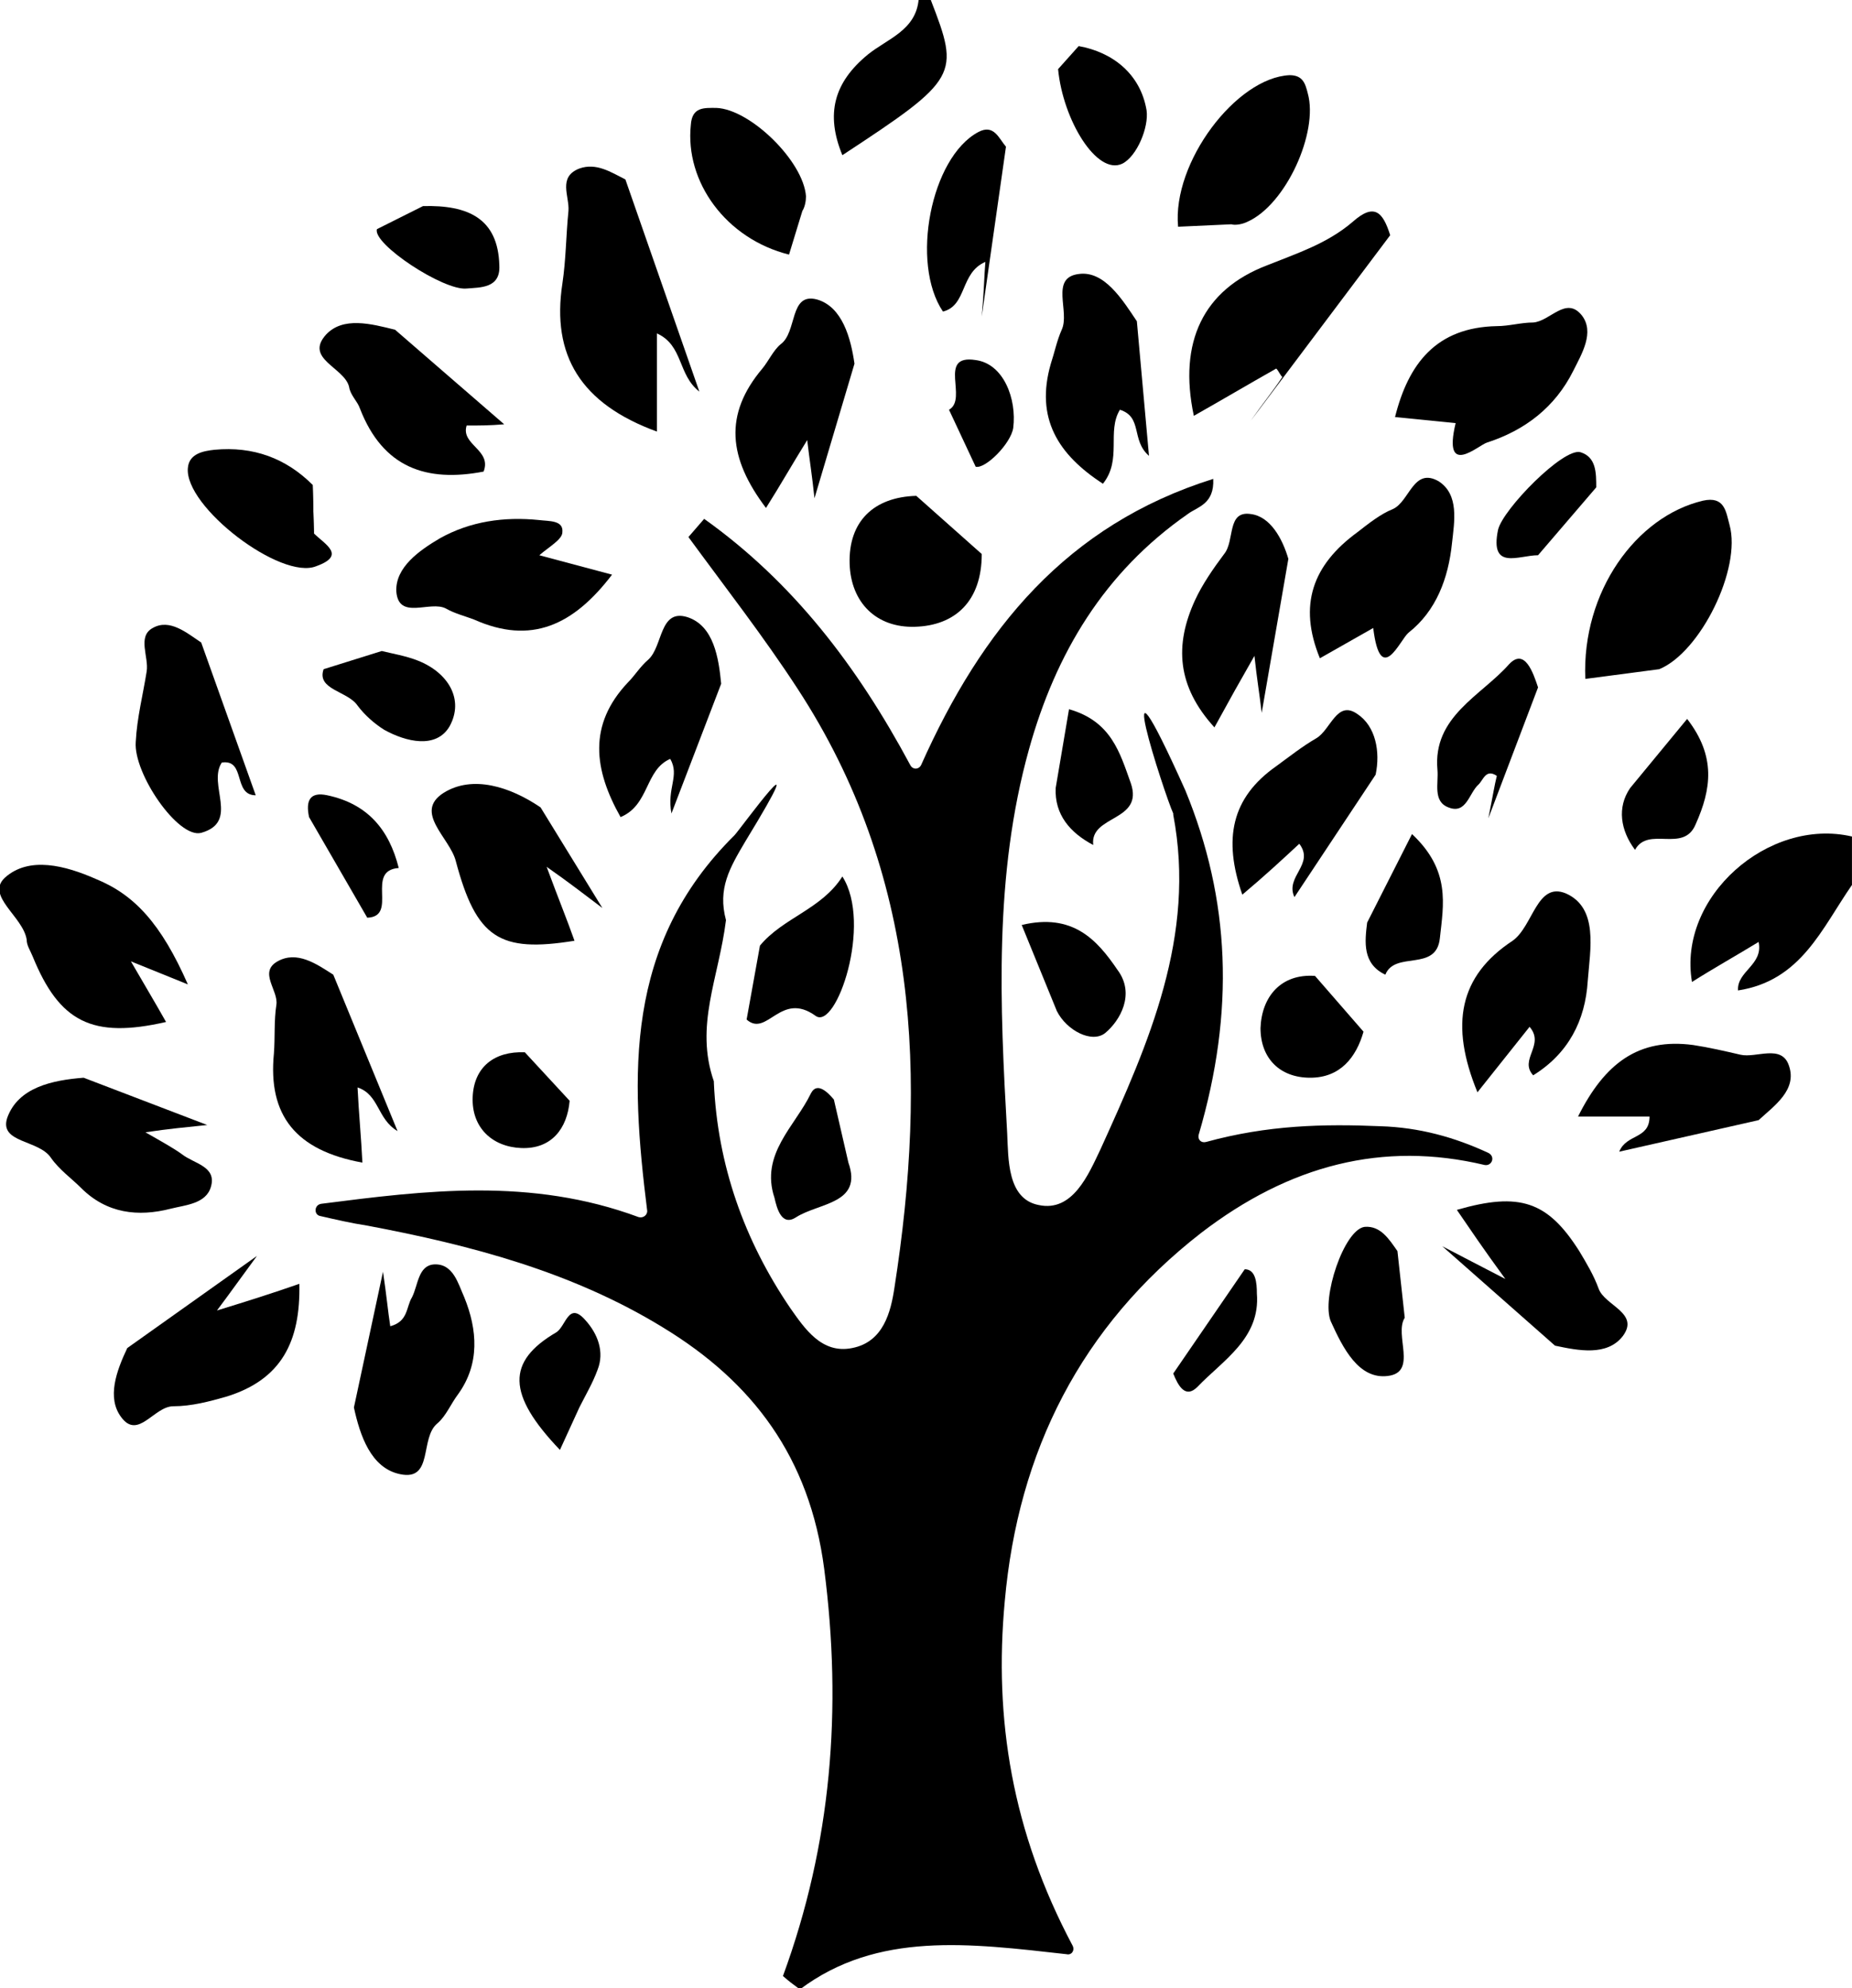
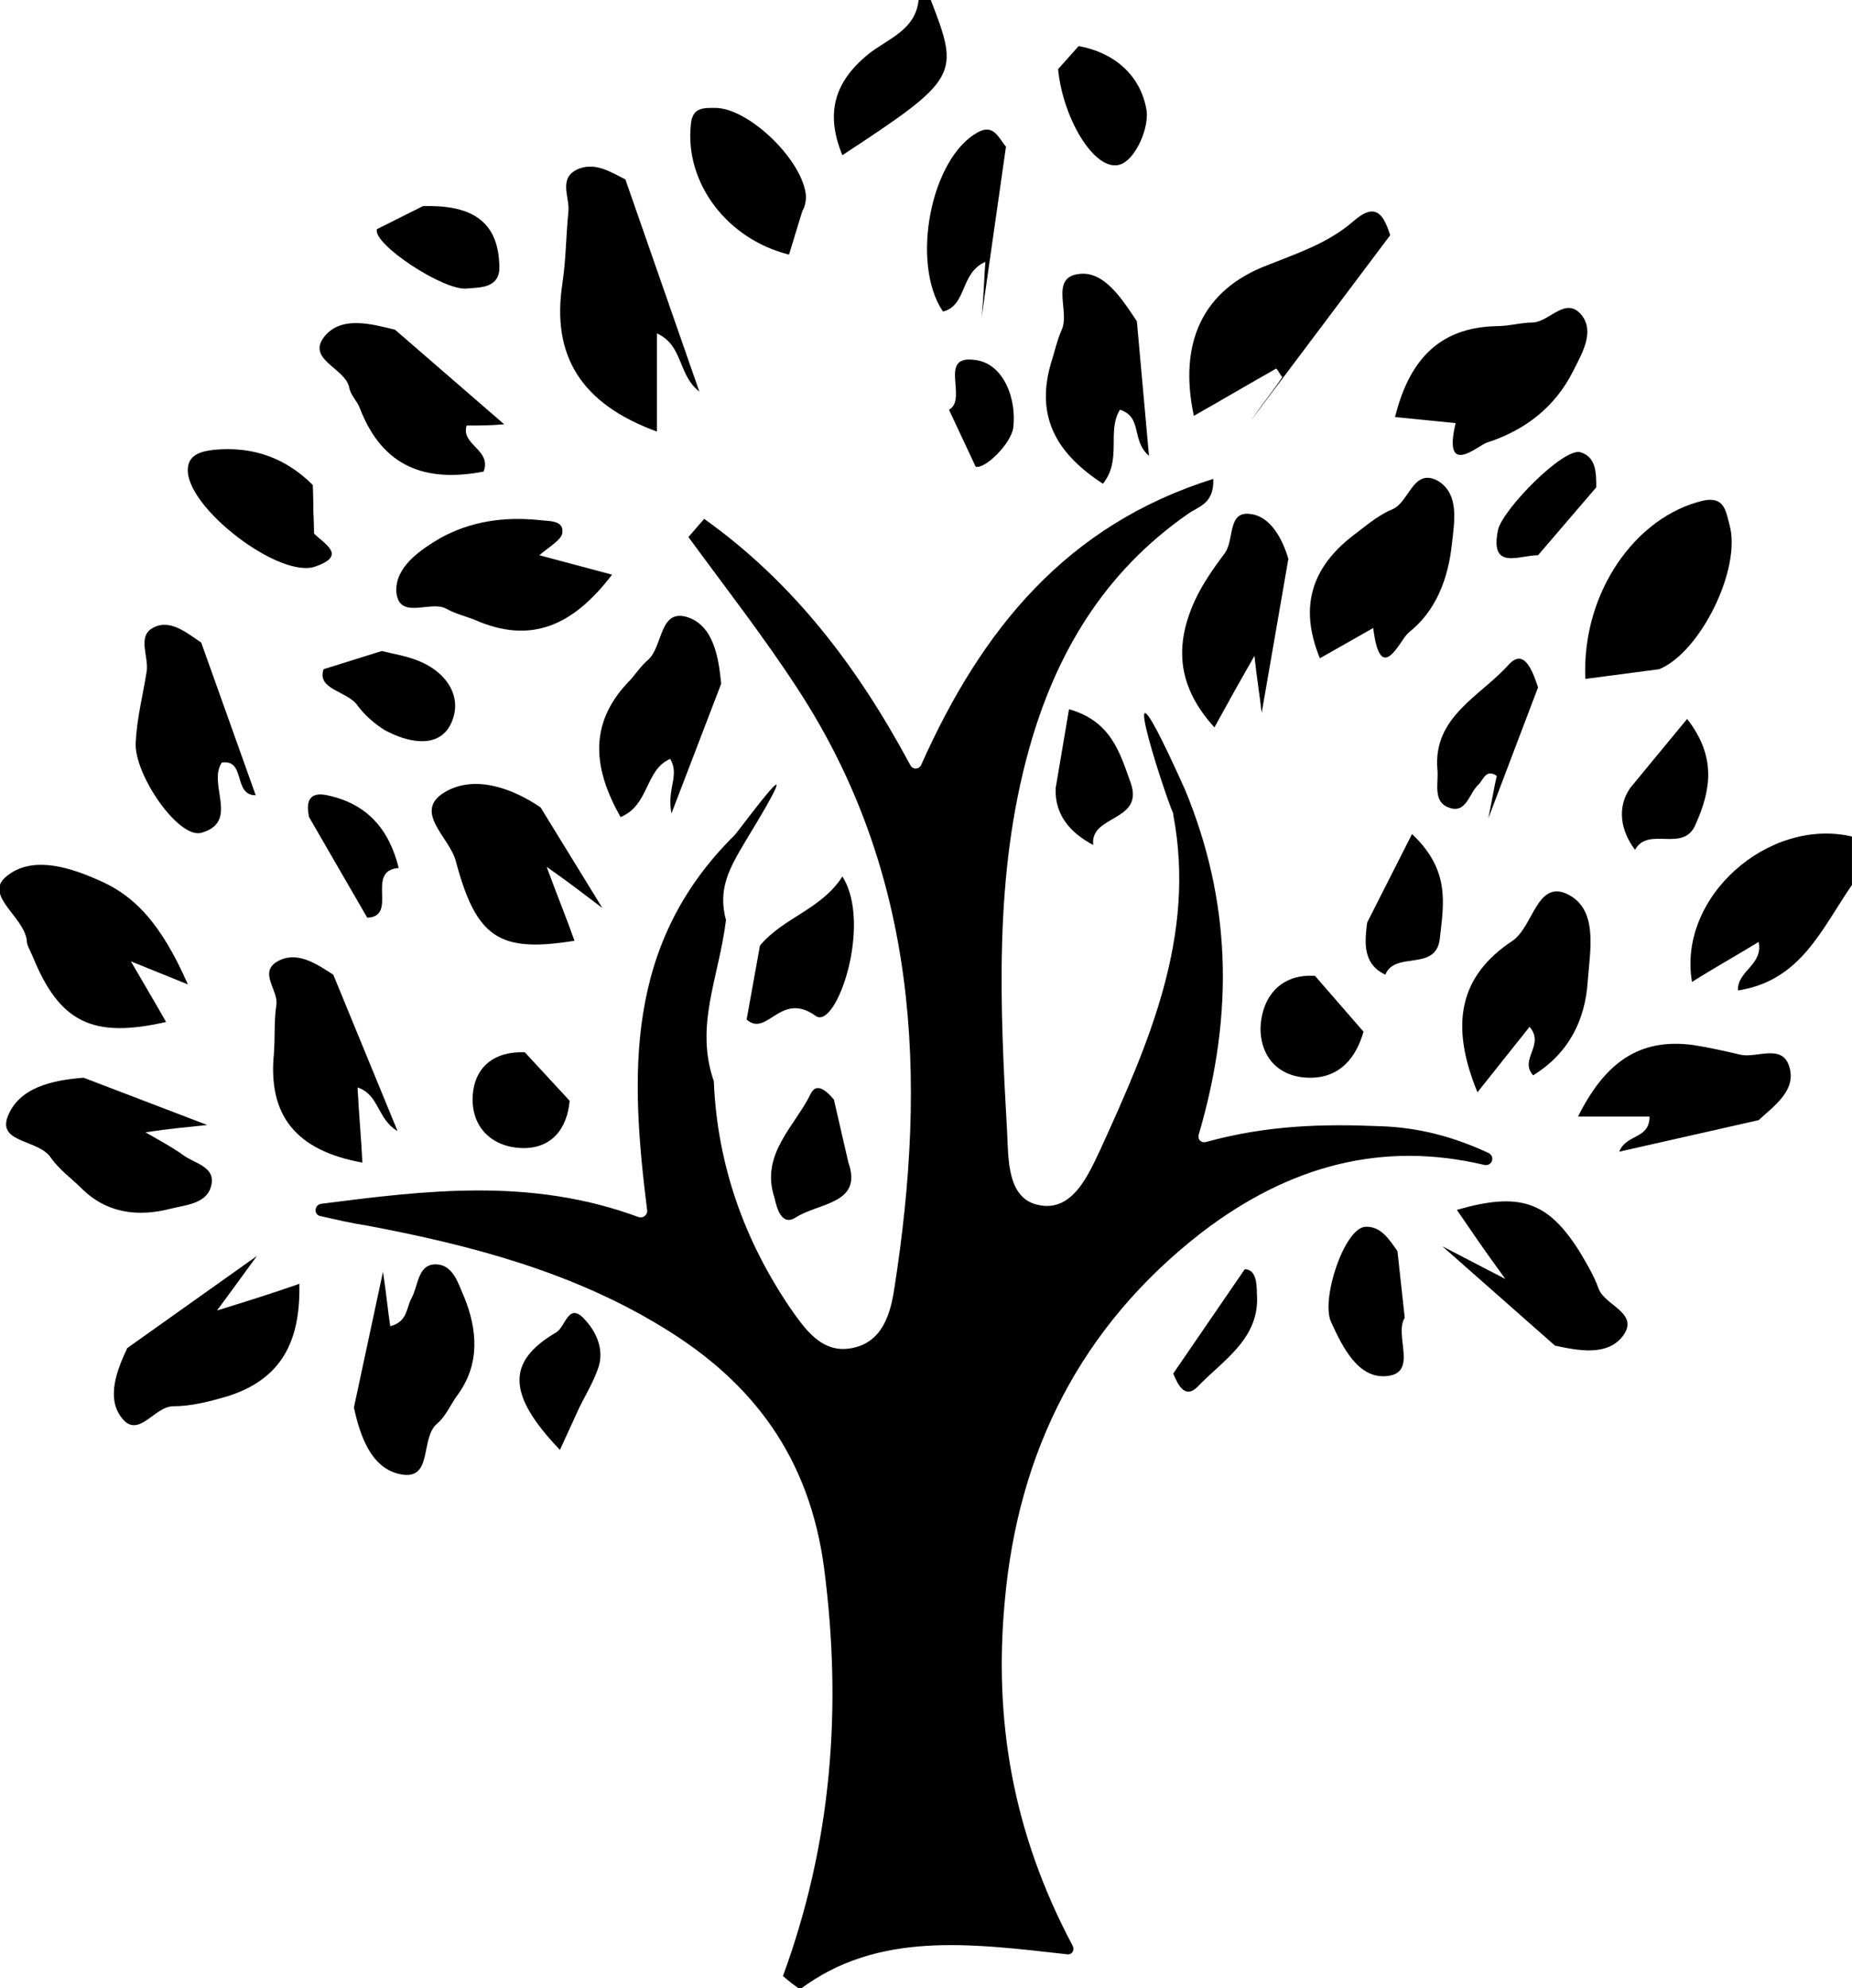
<svg xmlns="http://www.w3.org/2000/svg" viewBox="0 0 50.00 53.66" data-guides="{&quot;vertical&quot;:[],&quot;horizontal&quot;:[]}">
  <defs>
    <linearGradient id="tSvgGradient5583f5f989" x1="24.405" x2="24.405" y1="53.697" y2="12.926" gradientUnits="userSpaceOnUse" gradientTransform="">
      <stop offset="0" stop-color="hsl(244.728,98.59%,72.16%)" stop-opacity="1" transform="translate(-5420, -4611)" />
      <stop offset="1" stop-color="hsl(277.596,87.96%,57.65%)" stop-opacity="1" transform="translate(-5420, -4611)" />
    </linearGradient>
    <linearGradient id="tSvgGradient1756ebf62ab" x1="47.819" x2="47.819" y1="26.734" y2="22.5" gradientUnits="userSpaceOnUse" gradientTransform="">
      <stop offset="0" stop-color="hsl(244.728,98.59%,72.16%)" stop-opacity="1" transform="translate(-5420, -4611)" />
      <stop offset="1" stop-color="hsl(277.596,87.96%,57.65%)" stop-opacity="1" transform="translate(-5420, -4611)" />
    </linearGradient>
    <linearGradient id="tSvgGradient7b3f0cd64f" x1="24.035" x2="24.035" y1="4.189" y2="-0.032" gradientUnits="userSpaceOnUse" gradientTransform="">
      <stop offset="0" stop-color="hsl(244.728,98.59%,72.16%)" stop-opacity="1" transform="translate(-5420, -4611)" />
      <stop offset="1" stop-color="hsl(277.596,87.96%,57.65%)" stop-opacity="1" transform="translate(-5420, -4611)" />
    </linearGradient>
    <linearGradient id="tSvgGradient73dde6152c" x1="34.82" x2="34.82" y1="11.355" y2="5.708" gradientUnits="userSpaceOnUse" gradientTransform="">
      <stop offset="0" stop-color="hsl(244.728,98.59%,72.16%)" stop-opacity="1" transform="translate(-5420, -4611)" />
      <stop offset="1" stop-color="hsl(277.596,87.96%,57.65%)" stop-opacity="1" transform="translate(-5420, -4611)" />
    </linearGradient>
    <linearGradient id="tSvgGradient179aa3464bc" x1="17.002" x2="17.002" y1="11.649" y2="4.498" gradientUnits="userSpaceOnUse" gradientTransform="">
      <stop offset="0" stop-color="hsl(244.728,98.59%,72.16%)" stop-opacity="1" transform="translate(-5420, -4611)" />
      <stop offset="1" stop-color="hsl(277.596,87.96%,57.65%)" stop-opacity="1" transform="translate(-5420, -4611)" />
    </linearGradient>
    <linearGradient id="tSvgGradient1477921a67e" x1="2.942" x2="2.942" y1="32.735" y2="29.09" gradientUnits="userSpaceOnUse" gradientTransform="">
      <stop offset="0" stop-color="hsl(244.728,98.59%,72.16%)" stop-opacity="1" transform="translate(-5420, -4611)" />
      <stop offset="1" stop-color="hsl(277.596,87.96%,57.65%)" stop-opacity="1" transform="translate(-5420, -4611)" />
    </linearGradient>
    <linearGradient id="tSvgGradient42fcb3dbde" x1="5.283" x2="5.283" y1="22.491" y2="16.864" gradientUnits="userSpaceOnUse" gradientTransform="">
      <stop offset="0" stop-color="hsl(244.728,98.59%,72.16%)" stop-opacity="1" transform="translate(-5420, -4611)" />
      <stop offset="1" stop-color="hsl(277.596,87.96%,57.65%)" stop-opacity="1" transform="translate(-5420, -4611)" />
    </linearGradient>
    <linearGradient id="tSvgGradient16d4406d40f" x1="9" x2="9" y1="31.381" y2="25.839" gradientUnits="userSpaceOnUse" gradientTransform="">
      <stop offset="0" stop-color="hsl(244.728,98.59%,72.16%)" stop-opacity="1" transform="translate(-5420, -4611)" />
      <stop offset="1" stop-color="hsl(277.596,87.96%,57.65%)" stop-opacity="1" transform="translate(-5420, -4611)" />
    </linearGradient>
    <linearGradient id="tSvgGradient254bb601fb" x1="2.527" x2="2.527" y1="27.751" y2="23.343" gradientUnits="userSpaceOnUse" gradientTransform="">
      <stop offset="0" stop-color="hsl(244.728,98.59%,72.16%)" stop-opacity="1" transform="translate(-5420, -4611)" />
      <stop offset="1" stop-color="hsl(277.596,87.96%,57.65%)" stop-opacity="1" transform="translate(-5420, -4611)" />
    </linearGradient>
    <linearGradient id="tSvgGradient11145cc37fc" x1="5.579" x2="5.579" y1="38.469" y2="33.9" gradientUnits="userSpaceOnUse" gradientTransform="">
      <stop offset="0" stop-color="hsl(244.728,98.59%,72.16%)" stop-opacity="1" transform="translate(-5420, -4611)" />
      <stop offset="1" stop-color="hsl(277.596,87.96%,57.65%)" stop-opacity="1" transform="translate(-5420, -4611)" />
    </linearGradient>
    <linearGradient id="tSvgGradient13f01a9cf3b" x1="11.181" x2="11.181" y1="39.812" y2="34.128" gradientUnits="userSpaceOnUse" gradientTransform="">
      <stop offset="0" stop-color="hsl(244.728,98.59%,72.16%)" stop-opacity="1" transform="translate(-5420, -4611)" />
      <stop offset="1" stop-color="hsl(277.596,87.96%,57.65%)" stop-opacity="1" transform="translate(-5420, -4611)" />
    </linearGradient>
    <linearGradient id="tSvgGradient14cee6969fc" x1="13.959" x2="13.959" y1="25.495" y2="21.16" gradientUnits="userSpaceOnUse" gradientTransform="">
      <stop offset="0" stop-color="hsl(244.728,98.59%,72.16%)" stop-opacity="1" transform="translate(-5420, -4611)" />
      <stop offset="1" stop-color="hsl(277.596,87.96%,57.65%)" stop-opacity="1" transform="translate(-5420, -4611)" />
    </linearGradient>
    <linearGradient id="tSvgGradiente753db7e42" x1="44.774" x2="44.774" y1="18.325" y2="13.49" gradientUnits="userSpaceOnUse" gradientTransform="">
      <stop offset="0" stop-color="hsl(244.728,98.59%,72.16%)" stop-opacity="1" transform="translate(-5420, -4611)" />
      <stop offset="1" stop-color="hsl(277.596,87.96%,57.65%)" stop-opacity="1" transform="translate(-5420, -4611)" />
    </linearGradient>
    <linearGradient id="tSvgGradient18f84908393" x1="21.462" x2="21.462" y1="13.711" y2="8.06" gradientUnits="userSpaceOnUse" gradientTransform="">
      <stop offset="0" stop-color="hsl(244.728,98.59%,72.16%)" stop-opacity="1" transform="translate(-5420, -4611)" />
      <stop offset="1" stop-color="hsl(277.596,87.96%,57.65%)" stop-opacity="1" transform="translate(-5420, -4611)" />
    </linearGradient>
    <linearGradient id="tSvgGradient17e5c64930d" x1="37.313" x2="37.313" y1="17.769" y2="12.897" gradientUnits="userSpaceOnUse" gradientTransform="">
      <stop offset="0" stop-color="hsl(244.728,98.59%,72.16%)" stop-opacity="1" transform="translate(-5420, -4611)" />
      <stop offset="1" stop-color="hsl(277.596,87.96%,57.65%)" stop-opacity="1" transform="translate(-5420, -4611)" />
    </linearGradient>
    <linearGradient id="tSvgGradientb0c576970a" x1="40.259" x2="40.259" y1="12.28" y2="8.312" gradientUnits="userSpaceOnUse" gradientTransform="">
      <stop offset="0" stop-color="hsl(244.728,98.59%,72.16%)" stop-opacity="1" transform="translate(-5420, -4611)" />
      <stop offset="1" stop-color="hsl(277.596,87.96%,57.65%)" stop-opacity="1" transform="translate(-5420, -4611)" />
    </linearGradient>
    <linearGradient id="tSvgGradient95e4423657" x1="11.12" x2="11.12" y1="12.819" y2="8.72" gradientUnits="userSpaceOnUse" gradientTransform="">
      <stop offset="0" stop-color="hsl(244.728,98.59%,72.16%)" stop-opacity="1" transform="translate(-5420, -4611)" />
      <stop offset="1" stop-color="hsl(277.596,87.96%,57.65%)" stop-opacity="1" transform="translate(-5420, -4611)" />
    </linearGradient>
    <linearGradient id="tSvgGradient1493e27e5ea" x1="29.628" x2="29.628" y1="13.057" y2="7.387" gradientUnits="userSpaceOnUse" gradientTransform="">
      <stop offset="0" stop-color="hsl(244.728,98.59%,72.16%)" stop-opacity="1" transform="translate(-5420, -4611)" />
      <stop offset="1" stop-color="hsl(277.596,87.96%,57.65%)" stop-opacity="1" transform="translate(-5420, -4611)" />
    </linearGradient>
    <linearGradient id="tSvgGradient73eb45901c" x1="17.823" x2="17.823" y1="22.055" y2="16.623" gradientUnits="userSpaceOnUse" gradientTransform="">
      <stop offset="0" stop-color="hsl(244.728,98.59%,72.16%)" stop-opacity="1" transform="translate(-5420, -4611)" />
      <stop offset="1" stop-color="hsl(277.596,87.96%,57.65%)" stop-opacity="1" transform="translate(-5420, -4611)" />
    </linearGradient>
    <linearGradient id="tSvgGradient162934f22e1" x1="35.231" x2="35.231" y1="24.215" y2="19.169" gradientUnits="userSpaceOnUse" gradientTransform="">
      <stop offset="0" stop-color="hsl(244.728,98.59%,72.16%)" stop-opacity="1" transform="translate(-5420, -4611)" />
      <stop offset="1" stop-color="hsl(277.596,87.96%,57.65%)" stop-opacity="1" transform="translate(-5420, -4611)" />
    </linearGradient>
    <linearGradient id="tSvgGradiente9f5c045c2" x1="41.438" x2="41.438" y1="36.45" y2="32.427" gradientUnits="userSpaceOnUse" gradientTransform="">
      <stop offset="0" stop-color="hsl(244.728,98.59%,72.16%)" stop-opacity="1" transform="translate(-5420, -4611)" />
      <stop offset="1" stop-color="hsl(277.596,87.96%,57.65%)" stop-opacity="1" transform="translate(-5420, -4611)" />
    </linearGradient>
    <linearGradient id="tSvgGradient13786e26452" x1="33.349" x2="33.349" y1="19.634" y2="13.866" gradientUnits="userSpaceOnUse" gradientTransform="">
      <stop offset="0" stop-color="hsl(244.728,98.59%,72.16%)" stop-opacity="1" transform="translate(-5420, -4611)" />
      <stop offset="1" stop-color="hsl(277.596,87.96%,57.65%)" stop-opacity="1" transform="translate(-5420, -4611)" />
    </linearGradient>
    <linearGradient id="tSvgGradient140125bf3c7" x1="13.612" x2="13.612" y1="17.022" y2="14.007" gradientUnits="userSpaceOnUse" gradientTransform="">
      <stop offset="0" stop-color="hsl(244.728,98.59%,72.16%)" stop-opacity="1" transform="translate(-5420, -4611)" />
      <stop offset="1" stop-color="hsl(277.596,87.96%,57.65%)" stop-opacity="1" transform="translate(-5420, -4611)" />
    </linearGradient>
    <linearGradient id="tSvgGradient588ae135a4" x1="45.475" x2="45.475" y1="31.086" y2="28.174" gradientUnits="userSpaceOnUse" gradientTransform="">
      <stop offset="0" stop-color="hsl(244.728,98.59%,72.16%)" stop-opacity="1" transform="translate(-5420, -4611)" />
      <stop offset="1" stop-color="hsl(277.596,87.96%,57.65%)" stop-opacity="1" transform="translate(-5420, -4611)" />
    </linearGradient>
    <linearGradient id="tSvgGradient176dae9feb8" x1="41.209" x2="41.209" y1="29.483" y2="24.061" gradientUnits="userSpaceOnUse" gradientTransform="">
      <stop offset="0" stop-color="hsl(244.728,98.59%,72.16%)" stop-opacity="1" transform="translate(-5420, -4611)" />
      <stop offset="1" stop-color="hsl(277.596,87.96%,57.65%)" stop-opacity="1" transform="translate(-5420, -4611)" />
    </linearGradient>
    <linearGradient id="tSvgGradient1743b802dda" x1="24.721" x2="24.721" y1="16.918" y2="13.384" gradientUnits="userSpaceOnUse" gradientTransform="">
      <stop offset="0" stop-color="hsl(244.728,98.59%,72.16%)" stop-opacity="1" transform="translate(-5420, -4611)" />
      <stop offset="1" stop-color="hsl(277.596,87.96%,57.65%)" stop-opacity="1" transform="translate(-5420, -4611)" />
    </linearGradient>
    <linearGradient id="tSvgGradient17d7aa845a4" x1="26.093" x2="26.093" y1="8.541" y2="3.498" gradientUnits="userSpaceOnUse" gradientTransform="">
      <stop offset="0" stop-color="hsl(244.728,98.59%,72.16%)" stop-opacity="1" transform="translate(-5420, -4611)" />
      <stop offset="1" stop-color="hsl(277.596,87.96%,57.65%)" stop-opacity="1" transform="translate(-5420, -4611)" />
    </linearGradient>
    <linearGradient id="tSvgGradient1111cf78a36" x1="33.58" x2="33.58" y1="6.12" y2="2.029" gradientUnits="userSpaceOnUse" gradientTransform="">
      <stop offset="0" stop-color="hsl(244.728,98.59%,72.16%)" stop-opacity="1" transform="translate(-5420, -4611)" />
      <stop offset="1" stop-color="hsl(277.596,87.96%,57.65%)" stop-opacity="1" transform="translate(-5420, -4611)" />
    </linearGradient>
    <linearGradient id="tSvgGradient11cd5f51f73" x1="20.198" x2="20.198" y1="6.872" y2="2.912" gradientUnits="userSpaceOnUse" gradientTransform="">
      <stop offset="0" stop-color="hsl(244.728,98.59%,72.16%)" stop-opacity="1" transform="translate(-5420, -4611)" />
      <stop offset="1" stop-color="hsl(277.596,87.96%,57.65%)" stop-opacity="1" transform="translate(-5420, -4611)" />
    </linearGradient>
    <linearGradient id="tSvgGradientdb6a3b334b" x1="21.606" x2="21.606" y1="27.635" y2="23.658" gradientUnits="userSpaceOnUse" gradientTransform="">
      <stop offset="0" stop-color="hsl(244.728,98.59%,72.16%)" stop-opacity="1" transform="translate(-5420, -4611)" />
      <stop offset="1" stop-color="hsl(277.596,87.96%,57.65%)" stop-opacity="1" transform="translate(-5420, -4611)" />
    </linearGradient>
    <linearGradient id="tSvgGradiente1157e65f1" x1="40.161" x2="40.161" y1="22.088" y2="17.78" gradientUnits="userSpaceOnUse" gradientTransform="">
      <stop offset="0" stop-color="hsl(244.728,98.59%,72.16%)" stop-opacity="1" transform="translate(-5420, -4611)" />
      <stop offset="1" stop-color="hsl(277.596,87.96%,57.65%)" stop-opacity="1" transform="translate(-5420, -4611)" />
    </linearGradient>
    <linearGradient id="tSvgGradientc928b995ff" x1="7.013" x2="7.013" y1="15.332" y2="12.124" gradientUnits="userSpaceOnUse" gradientTransform="">
      <stop offset="0" stop-color="hsl(244.728,98.59%,72.16%)" stop-opacity="1" transform="translate(-5420, -4611)" />
      <stop offset="1" stop-color="hsl(277.596,87.96%,57.65%)" stop-opacity="1" transform="translate(-5420, -4611)" />
    </linearGradient>
    <linearGradient id="tSvgGradient6ec84017c9" x1="36.896" x2="36.896" y1="37.147" y2="33.113" gradientUnits="userSpaceOnUse" gradientTransform="">
      <stop offset="0" stop-color="hsl(244.728,98.59%,72.16%)" stop-opacity="1" transform="translate(-5420, -4611)" />
      <stop offset="1" stop-color="hsl(277.596,87.96%,57.65%)" stop-opacity="1" transform="translate(-5420, -4611)" />
    </linearGradient>
    <linearGradient id="tSvgGradient136490a27fe" x1="35.421" x2="35.421" y1="29.09" y2="26.337" gradientUnits="userSpaceOnUse" gradientTransform="">
      <stop offset="0" stop-color="hsl(244.728,98.59%,72.16%)" stop-opacity="1" transform="translate(-5420, -4611)" />
      <stop offset="1" stop-color="hsl(277.596,87.96%,57.65%)" stop-opacity="1" transform="translate(-5420, -4611)" />
    </linearGradient>
    <linearGradient id="tSvgGradient16376cc48e7" x1="10.498" x2="10.498" y1="20.007" y2="17.572" gradientUnits="userSpaceOnUse" gradientTransform="">
      <stop offset="0" stop-color="hsl(244.728,98.59%,72.16%)" stop-opacity="1" transform="translate(-5420, -4611)" />
      <stop offset="1" stop-color="hsl(277.596,87.96%,57.65%)" stop-opacity="1" transform="translate(-5420, -4611)" />
    </linearGradient>
    <linearGradient id="tSvgGradientdfa586789" x1="9.54" x2="9.54" y1="24.771" y2="21.444" gradientUnits="userSpaceOnUse" gradientTransform="">
      <stop offset="0" stop-color="hsl(244.728,98.59%,72.16%)" stop-opacity="1" transform="translate(-5420, -4611)" />
      <stop offset="1" stop-color="hsl(277.596,87.96%,57.65%)" stop-opacity="1" transform="translate(-5420, -4611)" />
    </linearGradient>
    <linearGradient id="tSvgGradient1b2247b9e4" x1="28.987" x2="28.987" y1="27.985" y2="24.887" gradientUnits="userSpaceOnUse" gradientTransform="">
      <stop offset="0" stop-color="hsl(244.728,98.59%,72.16%)" stop-opacity="1" transform="translate(-5420, -4611)" />
      <stop offset="1" stop-color="hsl(277.596,87.96%,57.65%)" stop-opacity="1" transform="translate(-5420, -4611)" />
    </linearGradient>
    <linearGradient id="tSvgGradient12a4ed459" x1="14.07" x2="14.07" y1="30.99" y2="28.401" gradientUnits="userSpaceOnUse" gradientTransform="">
      <stop offset="0" stop-color="hsl(244.728,98.59%,72.16%)" stop-opacity="1" transform="translate(-5420, -4611)" />
      <stop offset="1" stop-color="hsl(277.596,87.96%,57.65%)" stop-opacity="1" transform="translate(-5420, -4611)" />
    </linearGradient>
    <linearGradient id="tSvgGradient12b11924da5" x1="11.826" x2="11.826" y1="7.791" y2="5.562" gradientUnits="userSpaceOnUse" gradientTransform="">
      <stop offset="0" stop-color="hsl(244.728,98.59%,72.16%)" stop-opacity="1" transform="translate(-5420, -4611)" />
      <stop offset="1" stop-color="hsl(277.596,87.96%,57.65%)" stop-opacity="1" transform="translate(-5420, -4611)" />
    </linearGradient>
    <linearGradient id="tSvgGradient181f465f3" x1="21.9" x2="21.9" y1="32.928" y2="29.369" gradientUnits="userSpaceOnUse" gradientTransform="">
      <stop offset="0" stop-color="hsl(244.728,98.59%,72.16%)" stop-opacity="1" transform="translate(-5420, -4611)" />
      <stop offset="1" stop-color="hsl(277.596,87.96%,57.65%)" stop-opacity="1" transform="translate(-5420, -4611)" />
    </linearGradient>
    <linearGradient id="tSvgGradient397c9033ad" x1="29.765" x2="29.765" y1="4.463" y2="1.244" gradientUnits="userSpaceOnUse" gradientTransform="">
      <stop offset="0" stop-color="hsl(244.728,98.59%,72.16%)" stop-opacity="1" transform="translate(-5420, -4611)" />
      <stop offset="1" stop-color="hsl(277.596,87.96%,57.65%)" stop-opacity="1" transform="translate(-5420, -4611)" />
    </linearGradient>
    <linearGradient id="tSvgGradient10af6acdfe8" x1="37.912" x2="37.912" y1="26.309" y2="22.513" gradientUnits="userSpaceOnUse" gradientTransform="">
      <stop offset="0" stop-color="hsl(244.728,98.59%,72.16%)" stop-opacity="1" transform="translate(-5420, -4611)" />
      <stop offset="1" stop-color="hsl(277.596,87.96%,57.65%)" stop-opacity="1" transform="translate(-5420, -4611)" />
    </linearGradient>
    <linearGradient id="tSvgGradientb9899a95d" x1="41.749" x2="41.749" y1="15.067" y2="12.198" gradientUnits="userSpaceOnUse" gradientTransform="">
      <stop offset="0" stop-color="hsl(244.728,98.59%,72.16%)" stop-opacity="1" transform="translate(-5420, -4611)" />
      <stop offset="1" stop-color="hsl(277.596,87.96%,57.65%)" stop-opacity="1" transform="translate(-5420, -4611)" />
    </linearGradient>
    <linearGradient id="tSvgGradient14eec01cf0d" x1="15.117" x2="15.117" y1="39.136" y2="35.441" gradientUnits="userSpaceOnUse" gradientTransform="">
      <stop offset="0" stop-color="hsl(244.728,98.59%,72.16%)" stop-opacity="1" transform="translate(-5420, -4611)" />
      <stop offset="1" stop-color="hsl(277.596,87.96%,57.65%)" stop-opacity="1" transform="translate(-5420, -4611)" />
    </linearGradient>
    <linearGradient id="tSvgGradient158ce0a0190" x1="44.953" x2="44.953" y1="22.938" y2="19.405" gradientUnits="userSpaceOnUse" gradientTransform="">
      <stop offset="0" stop-color="hsl(244.728,98.59%,72.16%)" stop-opacity="1" transform="translate(-5420, -4611)" />
      <stop offset="1" stop-color="hsl(277.596,87.96%,57.65%)" stop-opacity="1" transform="translate(-5420, -4611)" />
    </linearGradient>
    <linearGradient id="tSvgGradient194bcd7676e" x1="29.542" x2="29.542" y1="22.808" y2="19.143" gradientUnits="userSpaceOnUse" gradientTransform="">
      <stop offset="0" stop-color="hsl(244.728,98.59%,72.16%)" stop-opacity="1" transform="translate(-5420, -4611)" />
      <stop offset="1" stop-color="hsl(277.596,87.96%,57.65%)" stop-opacity="1" transform="translate(-5420, -4611)" />
    </linearGradient>
    <linearGradient id="tSvgGradientac865debec" x1="32.807" x2="32.807" y1="37.563" y2="34.26" gradientUnits="userSpaceOnUse" gradientTransform="">
      <stop offset="0" stop-color="hsl(244.728,98.59%,72.16%)" stop-opacity="1" transform="translate(-5420, -4611)" />
      <stop offset="1" stop-color="hsl(277.596,87.96%,57.65%)" stop-opacity="1" transform="translate(-5420, -4611)" />
    </linearGradient>
    <linearGradient id="tSvgGradient151fe0ced9" x1="26.496" x2="26.496" y1="12.603" y2="9.704" gradientUnits="userSpaceOnUse" gradientTransform="">
      <stop offset="0" stop-color="hsl(244.728,98.59%,72.16%)" stop-opacity="1" transform="translate(-5420, -4611)" />
      <stop offset="1" stop-color="hsl(277.596,87.96%,57.65%)" stop-opacity="1" transform="translate(-5420, -4611)" />
    </linearGradient>
    <linearGradient id="tSvgGradient4a0c6741b0" x1="8.191" x2="8.191" y1="14.398" y2="13.089" gradientUnits="userSpaceOnUse" gradientTransform="">
      <stop offset="0" stop-color="hsl(244.728,98.59%,72.16%)" stop-opacity="1" transform="translate(-5420, -4611)" />
      <stop offset="1" stop-color="hsl(277.596,87.96%,57.65%)" stop-opacity="1" transform="translate(-5420, -4611)" />
    </linearGradient>
  </defs>
  <path fill="url(#tSvgGradient5583f5f989)" stroke="none" fill-opacity="1" stroke-width="1" stroke-opacity="1" id="tSvg4b8e2674d6" title="Path 1" d="M19.011 14.005C21.4 15.707 23.134 17.965 24.574 20.648C24.64 20.779 24.803 20.779 24.869 20.648C26.505 16.983 28.795 14.169 32.755 12.926C32.787 13.613 32.329 13.678 32.067 13.875C29.81 15.445 28.501 17.638 27.781 20.223C26.832 23.626 26.995 27.127 27.192 30.596C27.225 31.283 27.192 32.362 28.043 32.526C28.959 32.722 29.384 31.708 29.711 31.021C31.02 28.141 32.297 25.262 31.675 21.99C31.675 21.99 31.675 21.957 31.675 21.957C31.446 21.466 29.842 16.525 32.002 21.335C33.213 24.28 33.344 27.291 32.362 30.628C32.329 30.759 32.427 30.857 32.558 30.825C34.227 30.366 35.732 30.334 37.27 30.399C38.317 30.432 39.266 30.694 40.182 31.119C40.379 31.217 40.281 31.479 40.084 31.446C37.336 30.792 34.816 31.446 32.427 33.279C29.188 35.798 27.486 39.169 27.126 43.226C26.832 46.4 27.323 49.443 28.959 52.519C29.024 52.65 28.926 52.781 28.795 52.748C26.177 52.454 23.691 52.126 21.596 53.697C21.335 53.501 21.367 53.533 21.138 53.337C22.447 49.77 22.742 46.138 22.251 42.343C21.858 39.332 20.32 37.303 17.899 35.831C15.445 34.326 12.696 33.606 9.915 33.082C9.489 33.017 9.064 32.919 8.639 32.821C8.475 32.788 8.475 32.526 8.671 32.493C11.485 32.133 14.332 31.773 17.244 32.853C17.375 32.886 17.474 32.788 17.474 32.69C17.015 29.025 16.852 25.491 19.829 22.546C19.96 22.415 22.12 19.437 20.124 22.709C19.698 23.429 19.371 23.986 19.6 24.836C19.404 26.407 18.75 27.683 19.273 29.188C19.273 29.188 19.273 29.221 19.273 29.221C19.371 31.446 20.091 33.475 21.335 35.307C21.727 35.864 22.185 36.551 23.003 36.387C23.854 36.224 24.051 35.406 24.149 34.751C25.032 29.09 24.803 23.593 21.531 18.587C20.615 17.18 19.568 15.838 18.586 14.496" />
  <path fill="url(#tSvgGradient1756ebf62ab)" stroke="none" fill-opacity="1" stroke-width="1" stroke-opacity="1" id="tSvg45bb8ae860" title="Path 2" d="M49.999 23.887C49.181 25.066 48.625 26.473 46.923 26.734C46.89 26.211 47.61 26.047 47.479 25.425C46.89 25.785 46.301 26.113 45.68 26.505C45.287 24.215 47.741 22.055 49.999 22.579" />
  <path fill="url(#tSvgGradient7b3f0cd64f)" stroke="none" fill-opacity="1" stroke-width="1" stroke-opacity="1" id="tSvg12a22bb3afa" title="Path 3" d="M25.13 0.001C25.916 2.029 25.883 2.127 22.742 4.189C22.284 3.076 22.513 2.226 23.429 1.473C23.952 1.048 24.738 0.819 24.803 -0.032" />
  <path fill="url(#tSvgGradient73dde6152c)" stroke="none" fill-opacity="1" stroke-width="1" stroke-opacity="1" id="tSvg11ab5e63e7" title="Path 4" d="M33.769 11.355C34.063 10.93 34.358 10.57 34.62 10.177C34.554 10.112 34.522 10.013 34.456 9.948C33.703 10.373 32.984 10.799 32.231 11.224C31.806 9.228 32.493 7.821 34.194 7.167C35.012 6.839 35.83 6.578 36.518 5.989C37.107 5.465 37.336 5.727 37.532 6.349" />
  <path fill="url(#tSvgGradient179aa3464bc)" stroke="none" fill-opacity="1" stroke-width="1" stroke-opacity="1" id="tSvg3ca63a6f7e" title="Path 5" d="M18.881 10.57C18.291 10.112 18.455 9.326 17.735 8.999C17.735 9.915 17.735 10.766 17.735 11.649C15.674 10.897 14.888 9.588 15.183 7.657C15.281 7.003 15.281 6.349 15.347 5.694C15.379 5.301 15.052 4.778 15.641 4.549C16.099 4.385 16.492 4.647 16.884 4.843" />
  <path fill="url(#tSvgGradient1477921a67e)" stroke="none" fill-opacity="1" stroke-width="1" stroke-opacity="1" id="tSvgf65054710c" title="Path 6" d="M5.595 30.366C4.974 30.432 4.581 30.465 3.927 30.563C4.385 30.825 4.679 30.988 4.908 31.152C5.236 31.413 5.857 31.479 5.694 32.035C5.563 32.493 5.006 32.526 4.614 32.624C3.73 32.853 2.88 32.755 2.192 32.068C1.931 31.806 1.603 31.577 1.374 31.25C1.047 30.759 -0.033 30.857 0.196 30.17C0.491 29.352 1.407 29.156 2.258 29.09" />
  <path fill="url(#tSvgGradient42fcb3dbde)" stroke="none" fill-opacity="1" stroke-width="1" stroke-opacity="1" id="tSvge551b47dcb" title="Path 7" d="M6.904 21.466C6.283 21.466 6.643 20.484 5.988 20.583C5.595 21.172 6.479 22.186 5.432 22.48C4.81 22.644 3.599 20.877 3.665 20.026C3.698 19.372 3.861 18.75 3.959 18.128C4.025 17.736 3.698 17.18 4.123 16.951C4.581 16.689 5.039 17.081 5.432 17.343" />
  <path fill="url(#tSvgGradient16d4406d40f)" stroke="none" fill-opacity="1" stroke-width="1" stroke-opacity="1" id="tSvg12b923f68ec" title="Path 8" d="M10.733 30.53C10.177 30.203 10.242 29.548 9.653 29.352C9.686 30.039 9.751 30.694 9.784 31.381C7.984 31.054 7.231 30.105 7.395 28.436C7.428 28.01 7.395 27.552 7.461 27.127C7.526 26.734 6.97 26.244 7.493 25.949C8.017 25.654 8.54 26.014 8.998 26.309" />
  <path fill="url(#tSvgGradient254bb601fb)" stroke="none" fill-opacity="1" stroke-width="1" stroke-opacity="1" id="tSvged2455efe" title="Path 9" d="M3.534 25.949C3.894 26.571 4.188 27.061 4.483 27.585C2.487 28.043 1.603 27.585 0.883 25.818C0.818 25.654 0.72 25.524 0.72 25.36C0.622 24.738 -0.393 24.182 0.131 23.691C0.785 23.102 1.767 23.364 2.585 23.724C3.632 24.149 4.352 24.935 5.072 26.571" />
  <path fill="url(#tSvgGradient11145cc37fc)" stroke="none" fill-opacity="1" stroke-width="1" stroke-opacity="1" id="tSvg126d2e276a7" title="Path 10" d="M6.937 33.9C6.479 34.522 6.25 34.849 5.857 35.373C6.708 35.111 7.33 34.915 8.082 34.653C8.115 36.224 7.591 37.238 6.119 37.696C5.661 37.827 5.17 37.958 4.679 37.958C4.156 37.958 3.73 38.874 3.272 38.252C2.88 37.729 3.141 37.009 3.436 36.387" />
  <path fill="url(#tSvgGradient13f01a9cf3b)" stroke="none" fill-opacity="1" stroke-width="1" stroke-opacity="1" id="tSvg1945df0e86e" title="Path 11" d="M10.34 34.326C10.438 34.98 10.471 35.373 10.536 35.798C11.027 35.667 10.962 35.275 11.125 35.013C11.289 34.686 11.289 34.162 11.714 34.129C12.238 34.097 12.369 34.653 12.533 35.013C12.892 35.896 12.958 36.813 12.369 37.631C12.172 37.892 12.042 38.22 11.813 38.416C11.322 38.809 11.714 39.987 10.798 39.79C10.013 39.627 9.718 38.743 9.555 37.991" />
  <path fill="url(#tSvgGradient14cee6969fc)" stroke="none" fill-opacity="1" stroke-width="1" stroke-opacity="1" id="tSvg89e1f4b316" title="Path 12" d="M16.263 24.509C15.739 24.116 15.412 23.855 14.758 23.397C15.085 24.28 15.314 24.836 15.51 25.393C13.481 25.72 12.86 25.327 12.303 23.233C12.14 22.611 11.158 21.924 11.976 21.401C12.761 20.91 13.776 21.237 14.594 21.793" />
  <path fill="url(#tSvgGradiente753db7e42)" stroke="none" fill-opacity="1" stroke-width="1" stroke-opacity="1" id="tSvgade7888009" title="Path 13" d="M42.8 18.325C42.702 15.969 44.175 13.94 45.974 13.515C46.563 13.384 46.596 13.809 46.694 14.169C47.021 15.347 45.909 17.605 44.796 18.063" />
-   <path fill="url(#tSvgGradient18f84908393)" stroke="none" fill-opacity="1" stroke-width="1" stroke-opacity="1" id="tSvg144b1561c35" title="Path 14" d="M21.989 13.449C21.924 12.828 21.858 12.435 21.793 11.879C21.367 12.566 21.073 13.089 20.68 13.711C19.666 12.369 19.535 11.191 20.582 9.948C20.746 9.752 20.877 9.457 21.073 9.294C21.531 8.966 21.302 7.886 22.055 8.083C22.742 8.279 22.971 9.13 23.069 9.817" />
  <path fill="url(#tSvgGradient17e5c64930d)" stroke="none" fill-opacity="1" stroke-width="1" stroke-opacity="1" id="tSvg10a505d1bcd" title="Path 15" d="M35.634 17.768C35.045 16.329 35.438 15.249 36.648 14.365C36.943 14.136 37.27 13.875 37.597 13.744C38.056 13.547 38.154 12.598 38.841 12.991C39.397 13.351 39.266 14.071 39.201 14.66C39.103 15.609 38.775 16.492 38.023 17.081C37.794 17.278 37.27 18.554 37.074 16.951" />
  <path fill="url(#tSvgGradientb0c576970a)" stroke="none" fill-opacity="1" stroke-width="1" stroke-opacity="1" id="tSvg5257aef1f7" title="Path 16" d="M37.663 11.257C38.023 9.817 38.775 8.835 40.411 8.803C40.739 8.803 41.066 8.705 41.393 8.705C41.851 8.672 42.277 7.985 42.702 8.508C43.062 8.966 42.702 9.555 42.473 10.013C41.982 10.995 41.164 11.617 40.15 11.944C39.921 12.009 38.939 12.926 39.299 11.421" />
  <path fill="url(#tSvgGradient95e4423657)" stroke="none" fill-opacity="1" stroke-width="1" stroke-opacity="1" id="tSvg59ab5884a4" title="Path 17" d="M13.612 11.453C13.22 11.486 12.925 11.486 12.598 11.486C12.434 12.009 13.285 12.14 13.056 12.729C11.518 13.024 10.34 12.631 9.718 11.028C9.653 10.832 9.457 10.668 9.424 10.439C9.293 9.915 8.213 9.686 8.802 9.032C9.26 8.541 10.013 8.737 10.667 8.901" />
  <path fill="url(#tSvgGradient1493e27e5ea)" stroke="none" fill-opacity="1" stroke-width="1" stroke-opacity="1" id="tSvg144d3013237" title="Path 18" d="M31.02 12.304C30.529 11.879 30.857 11.257 30.235 11.06C29.875 11.649 30.3 12.402 29.777 13.057C28.566 12.271 27.945 11.29 28.37 9.817C28.468 9.523 28.533 9.195 28.664 8.901C28.893 8.41 28.337 7.494 29.122 7.396C29.81 7.298 30.3 8.083 30.693 8.672" />
  <path fill="url(#tSvgGradient73eb45901c)" stroke="none" fill-opacity="1" stroke-width="1" stroke-opacity="1" id="tSvg9608605418" title="Path 19" d="M18.128 21.957C17.997 21.27 18.357 20.942 18.095 20.484C17.408 20.779 17.539 21.728 16.754 22.055C16.034 20.779 15.87 19.568 16.95 18.423C17.146 18.227 17.277 17.998 17.506 17.801C17.899 17.441 17.801 16.427 18.553 16.656C19.273 16.885 19.404 17.768 19.47 18.456" />
-   <path fill="url(#tSvgGradient162934f22e1)" stroke="none" fill-opacity="1" stroke-width="1" stroke-opacity="1" id="tSvg130af249a7e" title="Path 20" d="M34.947 24.215C34.685 23.658 35.503 23.331 35.078 22.775C34.62 23.2 34.162 23.626 33.54 24.149C33.016 22.644 33.245 21.532 34.456 20.681C34.816 20.419 35.143 20.157 35.536 19.928C35.929 19.699 36.092 18.881 36.648 19.274C37.139 19.601 37.27 20.288 37.139 20.91" />
  <path fill="url(#tSvgGradiente9f5c045c2)" stroke="none" fill-opacity="1" stroke-width="1" stroke-opacity="1" id="tSvg6b55a965d6" title="Path 21" d="M38.939 33.639C39.561 33.966 39.888 34.129 40.641 34.522C40.019 33.671 39.692 33.181 39.332 32.657C41.033 32.166 41.786 32.428 42.637 33.77C42.833 34.097 43.029 34.424 43.16 34.784C43.324 35.242 44.273 35.438 43.815 36.06C43.389 36.616 42.604 36.453 41.982 36.322" />
  <path fill="url(#tSvgGradient13786e26452)" stroke="none" fill-opacity="1" stroke-width="1" stroke-opacity="1" id="tSvg428781e46" title="Path 22" d="M34.063 19.241C33.998 18.685 33.933 18.325 33.867 17.703C33.474 18.39 33.18 18.914 32.787 19.634C31.773 18.521 31.707 17.409 32.264 16.198C32.46 15.773 32.755 15.347 33.049 14.954C33.344 14.595 33.114 13.776 33.769 13.875C34.292 13.94 34.62 14.529 34.783 15.085" />
  <path fill="url(#tSvgGradient140125bf3c7)" stroke="none" fill-opacity="1" stroke-width="1" stroke-opacity="1" id="tSvg1787ae21532" title="Path 23" d="M16.524 15.511C15.477 16.885 14.332 17.409 12.794 16.721C12.533 16.623 12.271 16.558 12.042 16.427C11.616 16.198 10.765 16.754 10.7 15.969C10.667 15.314 11.322 14.856 11.878 14.529C12.696 14.071 13.612 13.94 14.561 14.038C14.823 14.071 15.216 14.038 15.183 14.365C15.183 14.562 14.823 14.758 14.561 14.987" />
  <path fill="url(#tSvgGradient588ae135a4)" stroke="none" fill-opacity="1" stroke-width="1" stroke-opacity="1" id="tSvg97536d30f" title="Path 24" d="M43.716 31.086C43.913 30.596 44.534 30.759 44.534 30.137C43.945 30.137 43.389 30.137 42.604 30.137C43.324 28.698 44.24 28.01 45.712 28.207C46.138 28.272 46.563 28.37 46.989 28.469C47.414 28.567 48.101 28.174 48.297 28.763C48.526 29.418 47.905 29.843 47.479 30.235" />
  <path fill="url(#tSvgGradient176dae9feb8)" stroke="none" fill-opacity="1" stroke-width="1" stroke-opacity="1" id="tSvg293d29945d" title="Path 25" d="M39.888 29.483C39.135 27.651 39.397 26.342 40.837 25.393C41.393 25 41.491 23.789 42.277 24.116C43.16 24.509 42.931 25.622 42.866 26.473C42.8 27.552 42.342 28.436 41.393 29.025C41.001 28.599 41.72 28.207 41.295 27.716" />
-   <path fill="url(#tSvgGradient1743b802dda)" stroke="none" fill-opacity="1" stroke-width="1" stroke-opacity="1" id="tSvg4283ad1896" title="Path 26" d="M26.505 14.954C26.505 16.231 25.785 16.885 24.705 16.918C23.658 16.951 22.971 16.263 22.938 15.216C22.905 14.071 23.592 13.416 24.738 13.384" />
  <path fill="url(#tSvgGradient17d7aa845a4)" stroke="none" fill-opacity="1" stroke-width="1" stroke-opacity="1" id="tSvgbbff555f67" title="Path 27" d="M26.505 8.541C26.57 7.821 26.57 7.461 26.603 7.069C25.916 7.363 26.112 8.246 25.458 8.41C24.574 7.101 25.13 4.254 26.407 3.567C26.832 3.338 26.963 3.731 27.159 3.96" />
-   <path fill="url(#tSvgGradient1111cf78a36)" stroke="none" fill-opacity="1" stroke-width="1" stroke-opacity="1" id="tSvg146ff4928a7" title="Path 28" d="M31.806 6.12C31.642 4.385 33.376 2.095 34.816 2.029C35.176 2.029 35.241 2.258 35.307 2.52C35.601 3.567 34.718 5.53 33.671 5.989C33.54 6.054 33.344 6.087 33.245 6.054" />
  <path fill="url(#tSvgGradient11cd5f51f73)" stroke="none" fill-opacity="1" stroke-width="1" stroke-opacity="1" id="tSvge2cb7095bd" title="Path 29" d="M21.302 6.872C19.6 6.447 18.488 4.909 18.651 3.371C18.684 2.88 19.011 2.913 19.339 2.913C20.255 2.946 21.695 4.353 21.76 5.301C21.76 5.432 21.727 5.596 21.662 5.694" />
  <path fill="url(#tSvgGradientdb6a3b334b)" stroke="none" fill-opacity="1" stroke-width="1" stroke-opacity="1" id="tSvg96eff5db3" title="Path 30" d="M20.517 25.524C21.138 24.771 22.185 24.542 22.742 23.658C23.56 24.935 22.578 27.814 22.022 27.422C21.073 26.734 20.713 28.01 20.157 27.52" />
  <path fill="url(#tSvgGradiente1157e65f1)" stroke="none" fill-opacity="1" stroke-width="1" stroke-opacity="1" id="tSvg136169e2b76" title="Path 31" d="M40.182 22.088C40.313 21.433 40.346 21.204 40.411 20.942C40.117 20.746 40.051 21.041 39.921 21.172C39.659 21.401 39.593 21.99 39.103 21.793C38.677 21.63 38.841 21.139 38.808 20.779C38.677 19.339 39.986 18.783 40.739 17.932C41.164 17.474 41.393 18.161 41.524 18.554" />
  <path fill="url(#tSvgGradientc928b995ff)" stroke="none" fill-opacity="1" stroke-width="1" stroke-opacity="1" id="tSvg14b52c0db7f" title="Path 32" d="M8.475 14.398C8.77 14.693 9.358 14.987 8.54 15.282C7.591 15.674 4.974 13.678 5.072 12.631C5.105 12.239 5.497 12.173 5.792 12.14C6.839 12.042 7.722 12.369 8.442 13.089" />
  <path fill="url(#tSvgGradient6ec84017c9)" stroke="none" fill-opacity="1" stroke-width="1" stroke-opacity="1" id="tSvg1978358fc44" title="Path 33" d="M37.925 35.569C37.63 36.027 38.285 37.042 37.467 37.14C36.681 37.238 36.256 36.387 35.929 35.667C35.667 35.046 36.288 33.181 36.845 33.115C37.27 33.082 37.499 33.442 37.728 33.77" />
  <path fill="url(#tSvgGradient136490a27fe)" stroke="none" fill-opacity="1" stroke-width="1" stroke-opacity="1" id="tSvg12faf855e4b" title="Path 34" d="M36.812 27.847C36.616 28.534 36.19 29.09 35.372 29.09C34.554 29.09 34.031 28.567 34.031 27.749C34.063 26.898 34.587 26.276 35.503 26.342" />
  <path fill="url(#tSvgGradient16376cc48e7)" stroke="none" fill-opacity="1" stroke-width="1" stroke-opacity="1" id="tSvgbd1fc6a583" title="Path 35" d="M10.307 17.572C10.569 17.638 10.962 17.703 11.289 17.834C12.107 18.161 12.533 18.881 12.14 19.601C11.78 20.223 10.962 20.026 10.373 19.699C10.111 19.535 9.849 19.306 9.653 19.045C9.391 18.652 8.54 18.619 8.737 18.063" />
  <path fill="url(#tSvgGradientdfa586789)" stroke="none" fill-opacity="1" stroke-width="1" stroke-opacity="1" id="tSvgd0e4e78d3c" title="Path 36" d="M8.344 22.055C8.246 21.597 8.377 21.368 8.835 21.466C9.915 21.695 10.504 22.382 10.765 23.429C9.849 23.495 10.765 24.738 9.915 24.771" />
-   <path fill="url(#tSvgGradient1b2247b9e4)" stroke="none" fill-opacity="1" stroke-width="1" stroke-opacity="1" id="tSvg16ba3f9b53e" title="Path 37" d="M27.584 24.967C28.959 24.64 29.613 25.36 30.169 26.178C30.66 26.832 30.235 27.552 29.842 27.88C29.482 28.174 28.795 27.814 28.533 27.291" />
  <path fill="url(#tSvgGradient12a4ed459)" stroke="none" fill-opacity="1" stroke-width="1" stroke-opacity="1" id="tSvg97c06e3169" title="Path 38" d="M15.379 29.712C15.314 30.465 14.888 31.021 14.07 30.988C13.285 30.955 12.729 30.432 12.761 29.614C12.794 28.796 13.351 28.37 14.169 28.403" />
  <path fill="url(#tSvgGradient12b11924da5)" stroke="none" fill-opacity="1" stroke-width="1" stroke-opacity="1" id="tSvgd68752b21d" title="Path 39" d="M11.42 5.563C12.631 5.53 13.449 5.891 13.481 7.167C13.514 7.788 12.958 7.756 12.598 7.788C11.976 7.854 10.046 6.578 10.177 6.185" />
  <path fill="url(#tSvgGradient181f465f3)" stroke="none" fill-opacity="1" stroke-width="1" stroke-opacity="1" id="tSvg1239036fd7e" title="Path 40" d="M22.905 31.381C23.298 32.493 22.12 32.461 21.498 32.853C21.106 33.115 20.975 32.624 20.909 32.33C20.517 31.152 21.465 30.399 21.891 29.516C22.055 29.188 22.349 29.483 22.513 29.679" />
  <path fill="url(#tSvgGradient397c9033ad)" stroke="none" fill-opacity="1" stroke-width="1" stroke-opacity="1" id="tSvg3d658d8d46" title="Path 41" d="M29.122 1.244C30.039 1.408 30.791 1.997 30.955 2.978C31.02 3.436 30.693 4.222 30.3 4.418C29.613 4.745 28.697 3.24 28.566 1.866" />
  <path fill="url(#tSvgGradient10af6acdfe8)" stroke="none" fill-opacity="1" stroke-width="1" stroke-opacity="1" id="tSvg2eaaf1e154" title="Path 42" d="M38.121 22.513C39.168 23.495 38.972 24.411 38.873 25.327C38.775 26.244 37.663 25.654 37.401 26.309C36.779 26.014 36.845 25.425 36.91 24.902" />
  <path fill="url(#tSvgGradientb9899a95d)" stroke="none" fill-opacity="1" stroke-width="1" stroke-opacity="1" id="tSvgbcc6adc5a" title="Path 43" d="M41.524 14.987C41.001 14.987 40.215 15.412 40.444 14.3C40.575 13.744 42.211 12.075 42.669 12.206C43.095 12.337 43.095 12.762 43.095 13.155" />
  <path fill="url(#tSvgGradient14eec01cf0d)" stroke="none" fill-opacity="1" stroke-width="1" stroke-opacity="1" id="tSvg93132c7083" title="Path 44" d="M15.117 39.136C13.678 37.631 13.678 36.747 15.019 35.962C15.281 35.798 15.347 35.111 15.805 35.635C16.132 35.995 16.328 36.485 16.132 36.976C16.001 37.336 15.805 37.663 15.641 37.991" />
  <path fill="url(#tSvgGradient158ce0a0190)" stroke="none" fill-opacity="1" stroke-width="1" stroke-opacity="1" id="tSvg12dcafe7c16" title="Path 45" d="M45.549 19.405C46.334 20.419 46.203 21.302 45.778 22.251C45.451 23.037 44.502 22.284 44.142 22.939C43.749 22.415 43.651 21.793 44.011 21.27" />
  <path fill="url(#tSvgGradient194bcd7676e)" stroke="none" fill-opacity="1" stroke-width="1" stroke-opacity="1" id="tSvga158638c3c" title="Path 46" d="M28.861 19.143C30.006 19.47 30.235 20.321 30.529 21.139C30.889 22.186 29.417 21.99 29.515 22.808C28.893 22.48 28.468 21.99 28.501 21.27" />
  <path fill="url(#tSvgGradientac865debec)" stroke="none" fill-opacity="1" stroke-width="1" stroke-opacity="1" id="tSvgb567a3504" title="Path 47" d="M33.605 34.26C33.9 34.26 33.933 34.62 33.933 34.915C34.031 36.126 33.016 36.715 32.329 37.434C32.002 37.762 31.806 37.402 31.675 37.074" />
  <path fill="url(#tSvgGradient151fe0ced9)" stroke="none" fill-opacity="1" stroke-width="1" stroke-opacity="1" id="tSvg1481dbc1757" title="Path 48" d="M25.621 11.06C26.145 10.766 25.294 9.555 26.341 9.719C27.094 9.817 27.454 10.766 27.355 11.551C27.29 11.977 26.603 12.664 26.341 12.598" />
  <path fill="url(#tSvgGradient4a0c6741b0)" stroke="none" fill-opacity="1" stroke-width="1" stroke-opacity="1" id="tSvg14351b2ffb8" title="Path 49" d="M8.475 14.398C7.428 13.973 8.082 13.547 8.442 13.089" />
</svg>